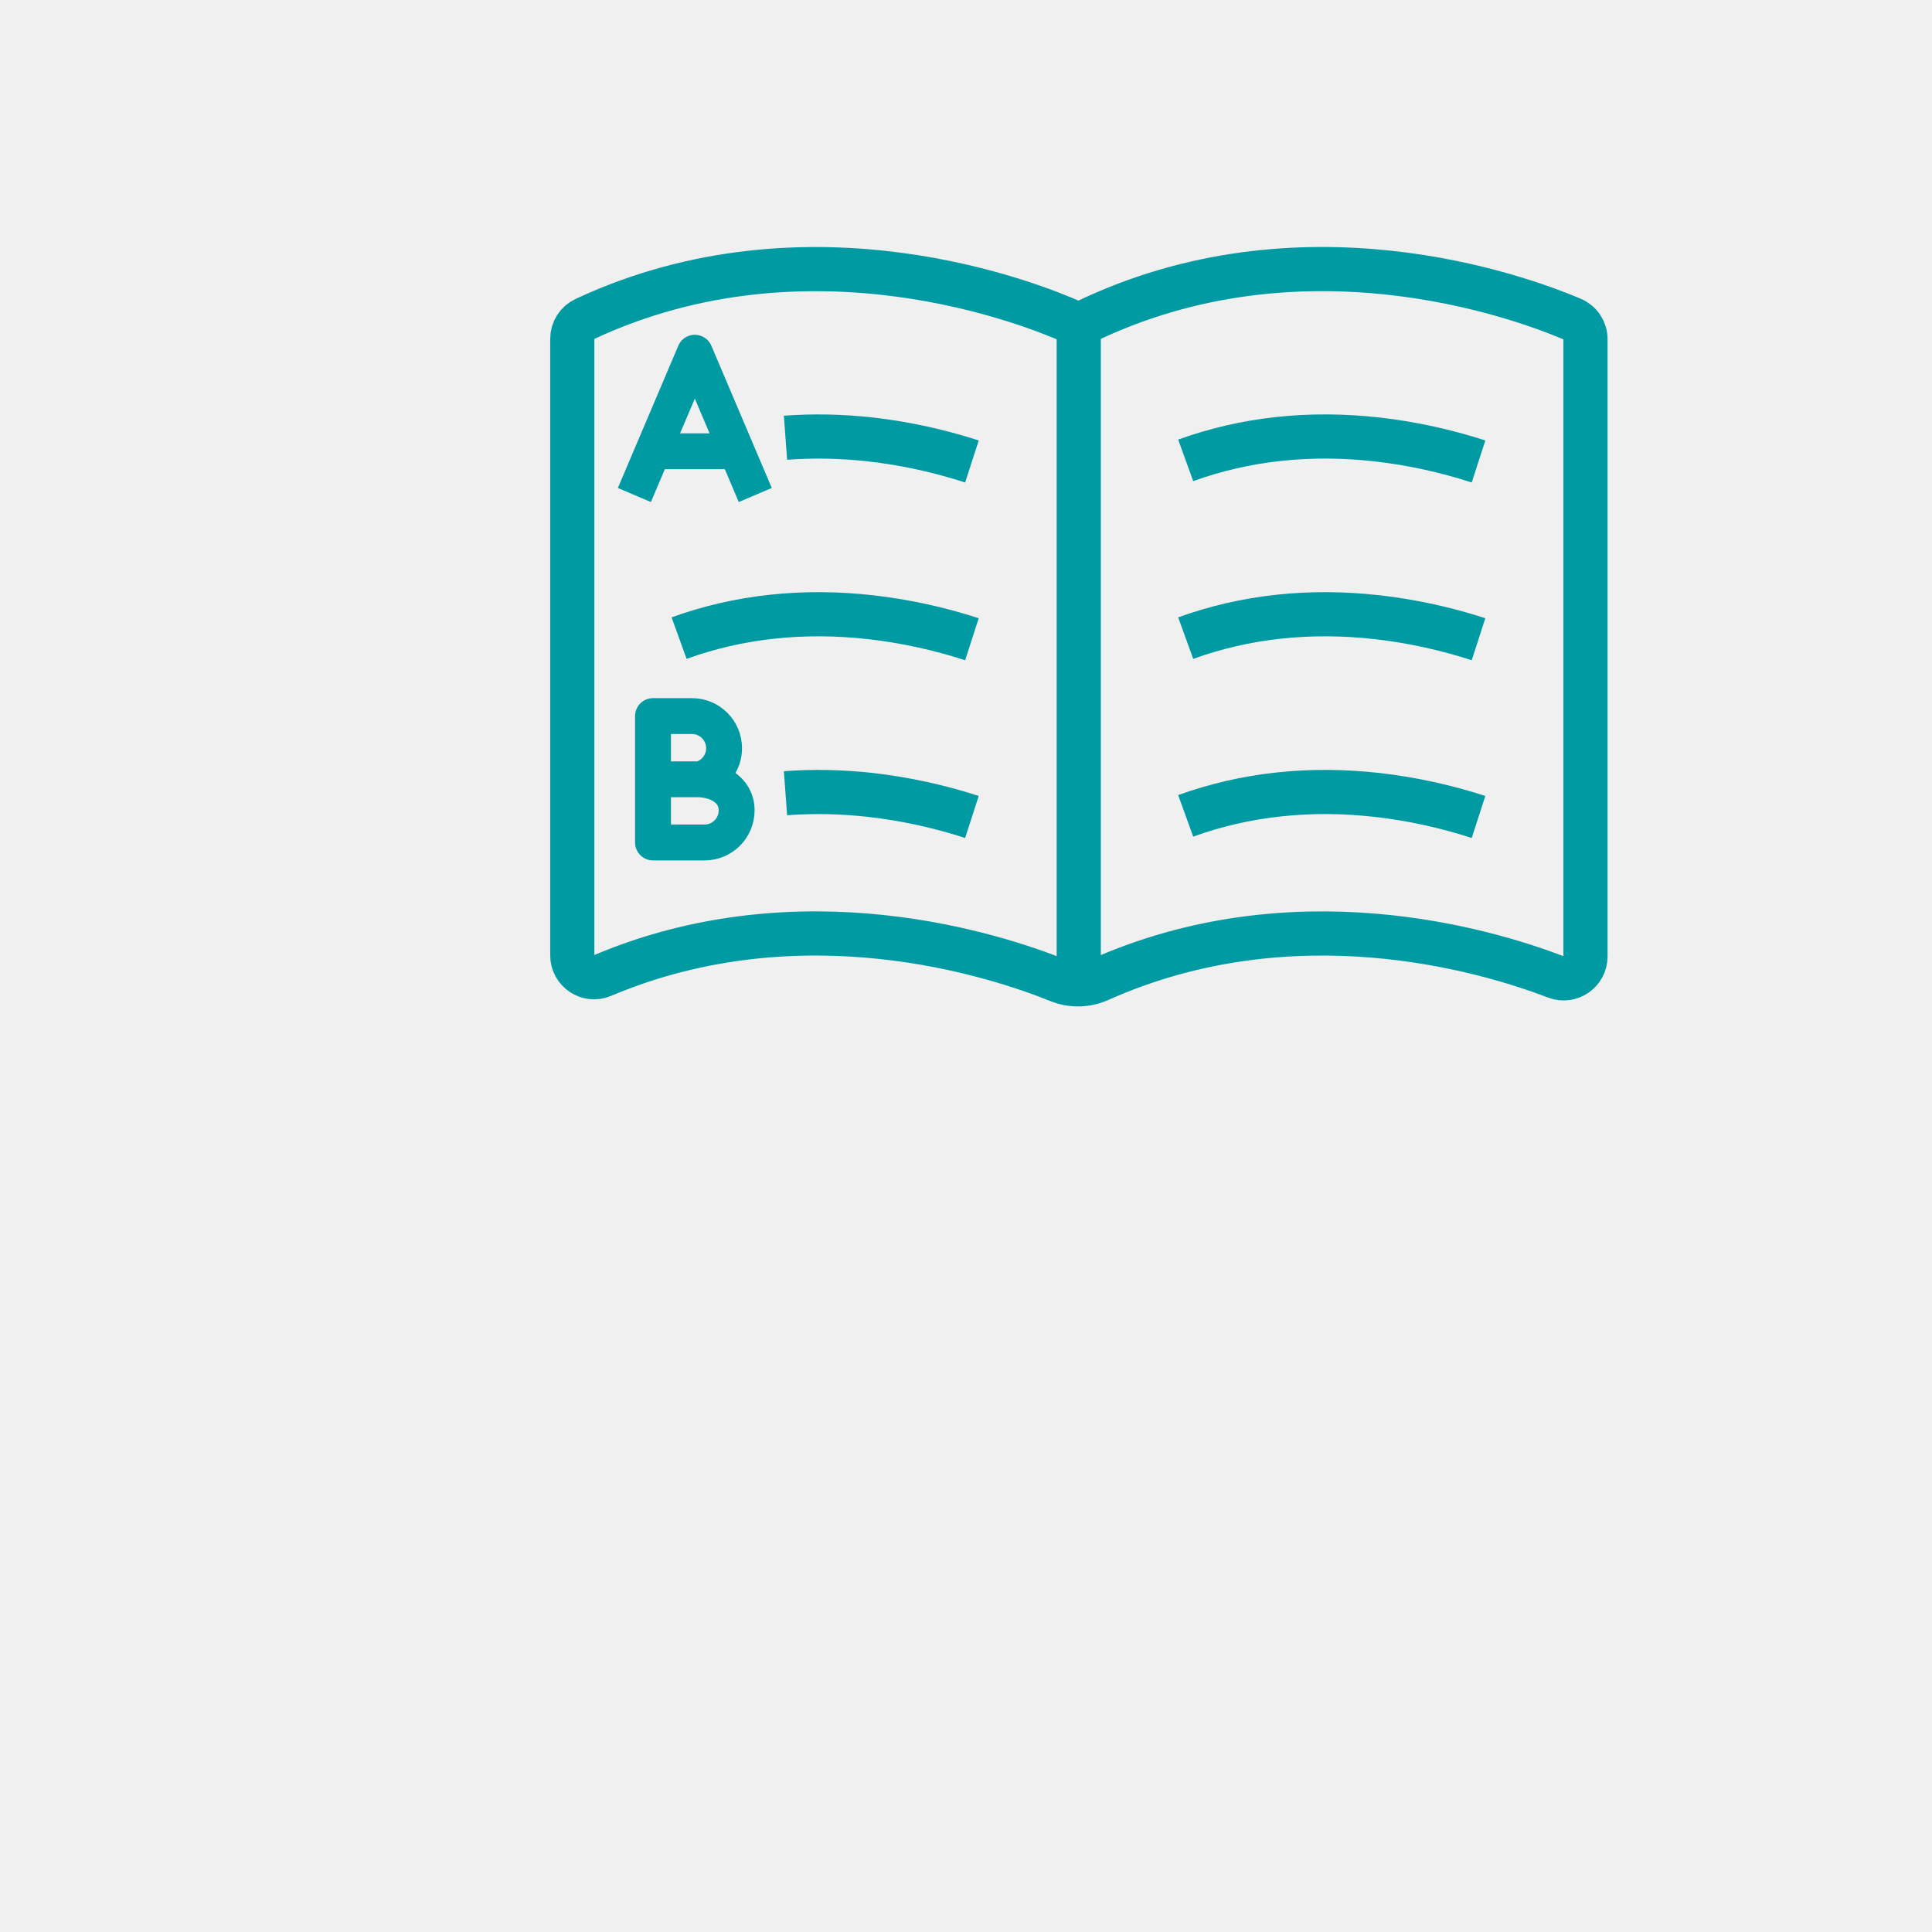
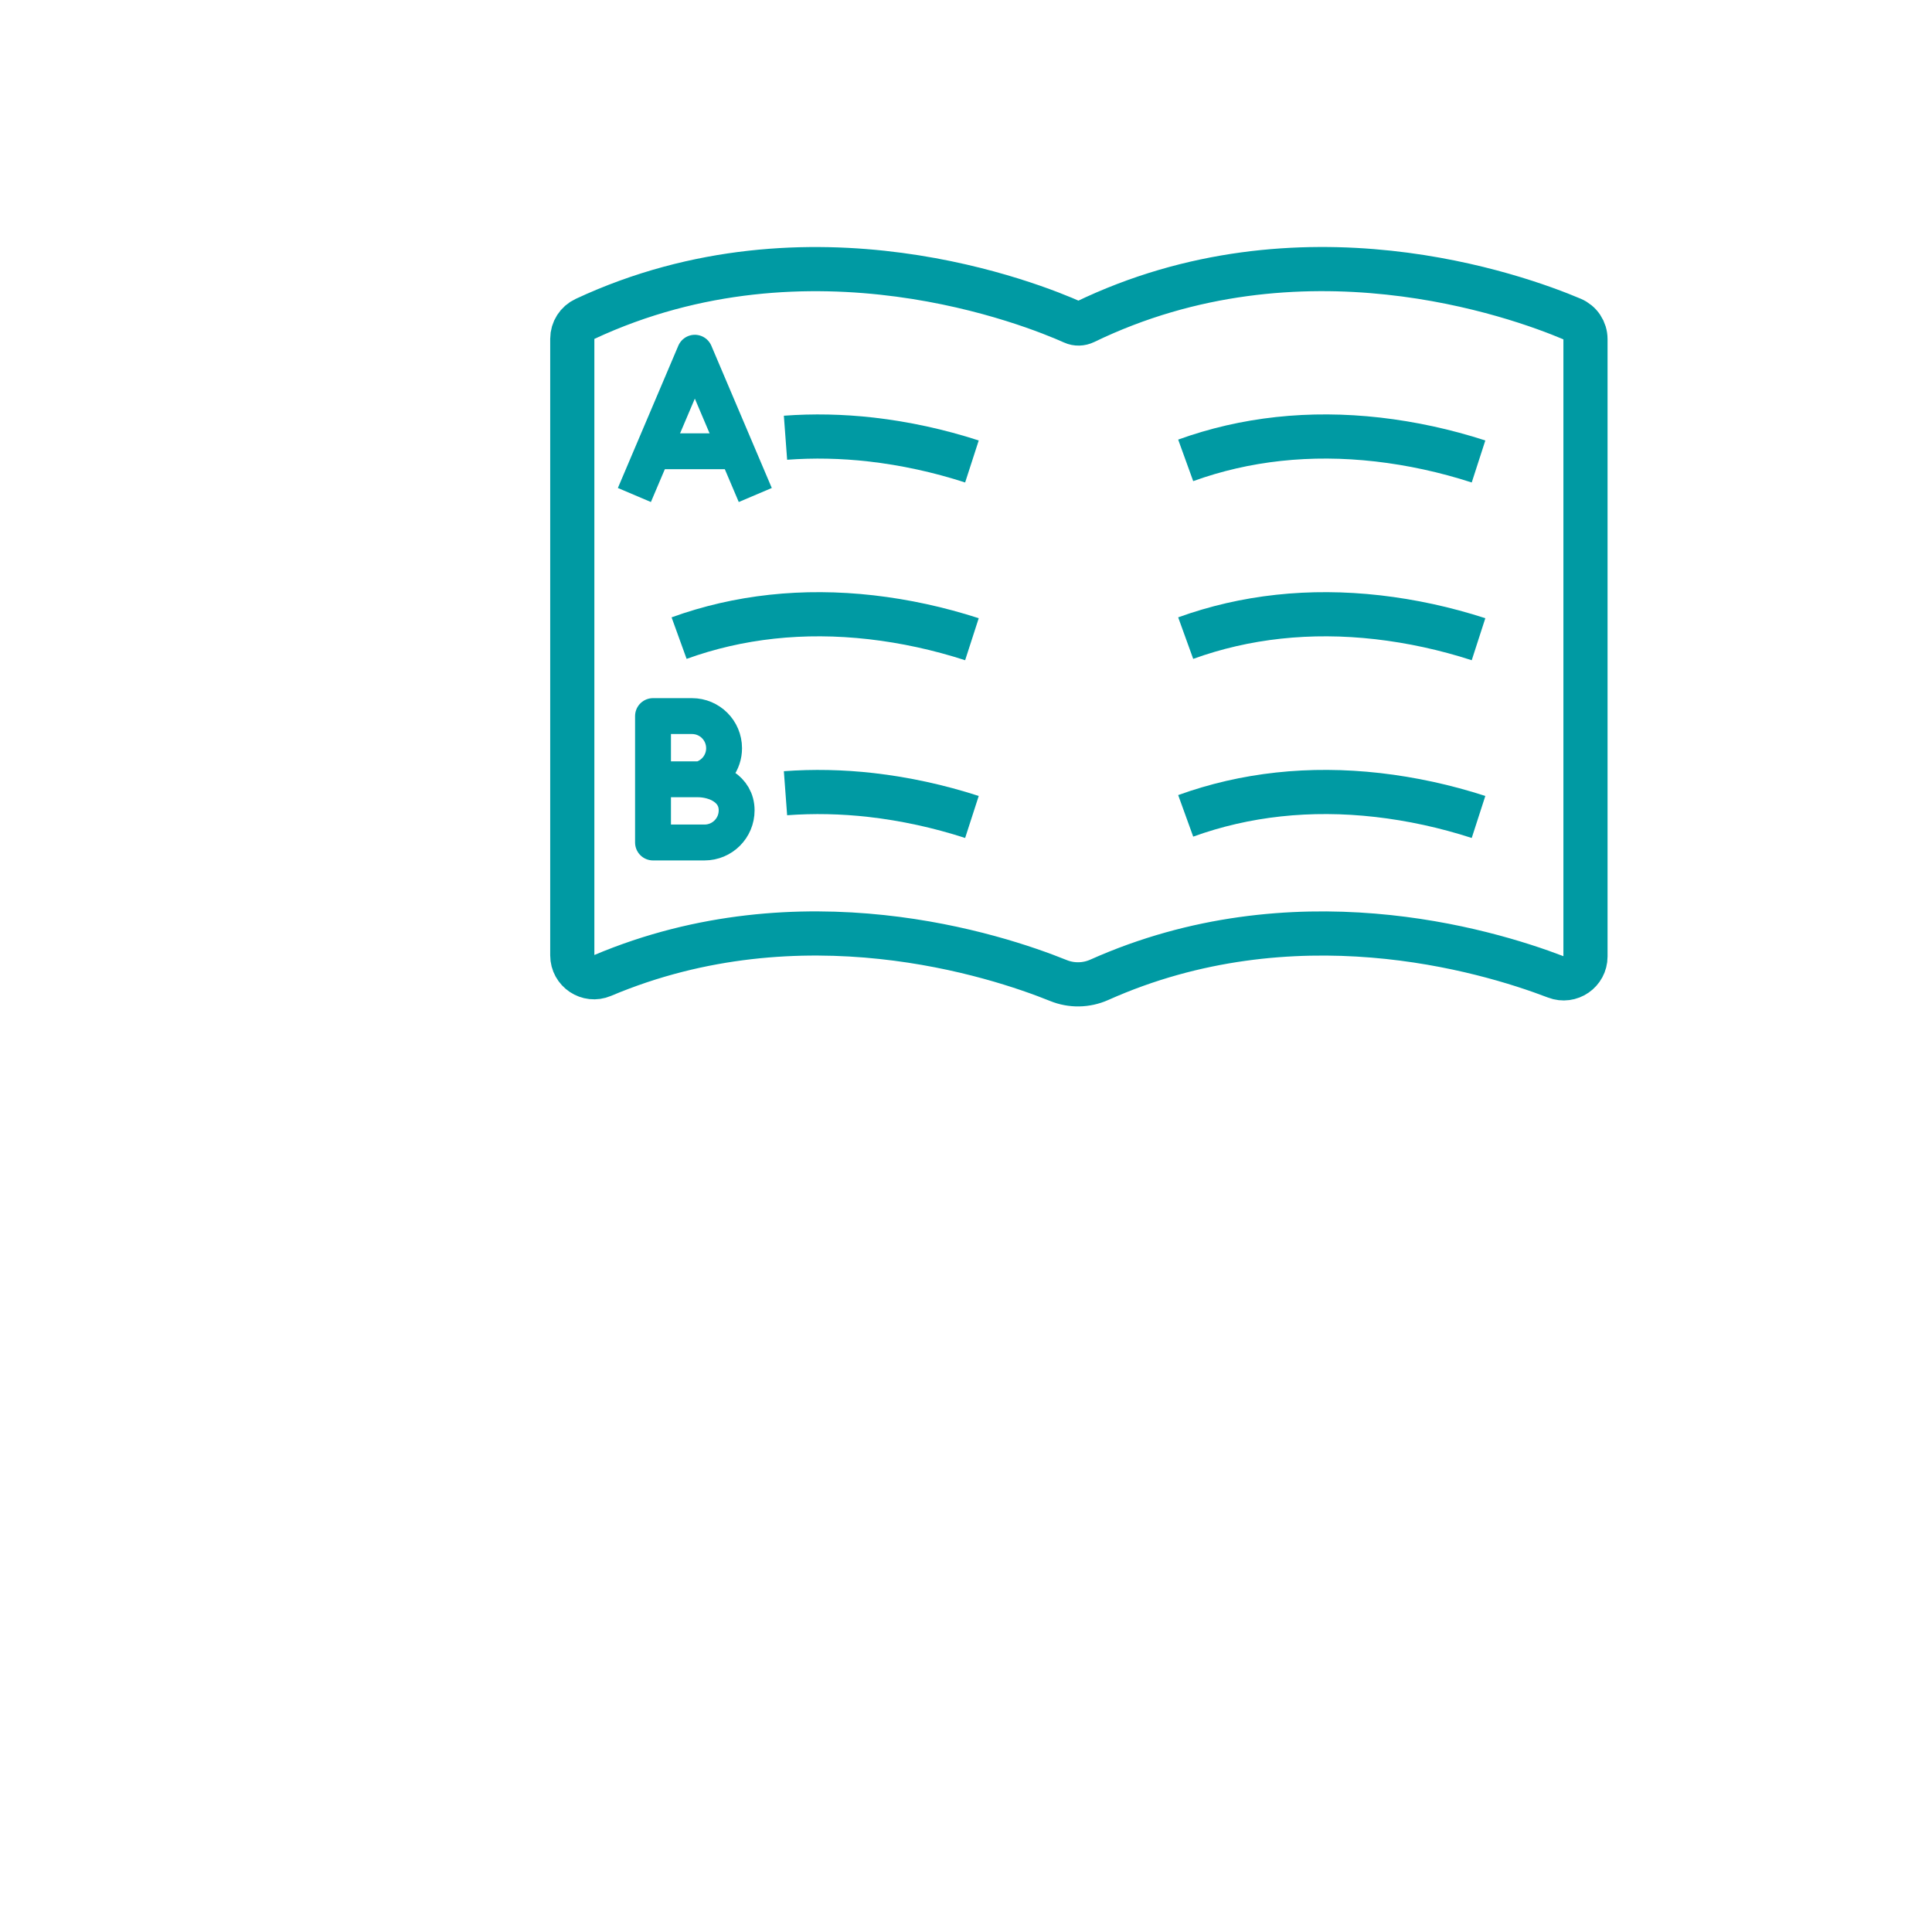
<svg xmlns="http://www.w3.org/2000/svg" viewBox="0 0 140 140">
  <defs>
    <style>
      .c {
        fill: #f0f0f0;
      }

      .d {
        stroke-miterlimit: 10;
        stroke-width: 3.2px;
      }

      .d, .e {
        fill: none;
        stroke: #009aa3;
      }

      .e {
        stroke-linejoin: round;
        stroke-width: 2.6px;
      }
    </style>
  </defs>
  <g id="a" data-name="grauer Hintergrund">
-     <rect class="c" width="140" height="140" />
-   </g>
+     </g>
  <g id="b" data-name="Ebene 1">
    <g>
      <path class="d" d="m85.92,33.36c4.31-1.56,8.99-2.07,13.92-1.51,2.44.28,4.89.81,7.3,1.59" />
      <path class="d" d="m85.92,46.24c4.31-1.56,8.99-2.07,13.92-1.51,2.44.28,4.89.81,7.3,1.59" />
      <path class="d" d="m85.92,59.12c4.31-1.56,8.99-2.07,13.92-1.51,2.44.28,4.89.81,7.3,1.59" />
      <path class="d" d="m56.92,31.72c2.02-.15,4.09-.11,6.21.13,2.44.28,4.89.81,7.3,1.59" />
      <path class="d" d="m49.21,46.24c4.31-1.56,8.99-2.07,13.92-1.51,2.44.28,4.89.81,7.3,1.59" />
      <path class="d" d="m56.92,57.48c2.02-.15,4.09-.11,6.21.13,2.44.28,4.89.81,7.3,1.59" />
      <path class="d" d="m77.76,23.36c-2.79-1.25-19.04-7.87-35.37-.25-.56.26-.92.82-.92,1.44v44.68c0,1.13,1.15,1.9,2.19,1.46,14.43-6.1,28.52-1.46,33.03.36.95.39,2.03.37,2.97-.05,14.03-6.27,27.88-2.2,33.08-.21,1.04.4,2.15-.37,2.15-1.48V24.58c0-.64-.38-1.21-.97-1.46-3.99-1.69-19.68-7.35-35.32.22-.27.13-.58.14-.84.02Z" />
-       <line class="d" x1="78.17" y1="23.44" x2="78.17" y2="71.33" />
      <g>
        <polyline class="e" points="45.97 35.87 50.35 25.56 54.73 35.87" />
        <line class="e" x1="47.13" y1="32.7" x2="53.57" y2="32.7" />
      </g>
      <path class="e" d="m47.32,56.47h3.24c1.29,0,2.82.69,2.82,2.25,0,1.29-1.04,2.33-2.33,2.33h-3.73v-9.16s1.53,0,2.82,0,2.33,1.04,2.33,2.33c0,1.03-.67,1.9-1.59,2.21" />
    </g>
  </g>
</svg>